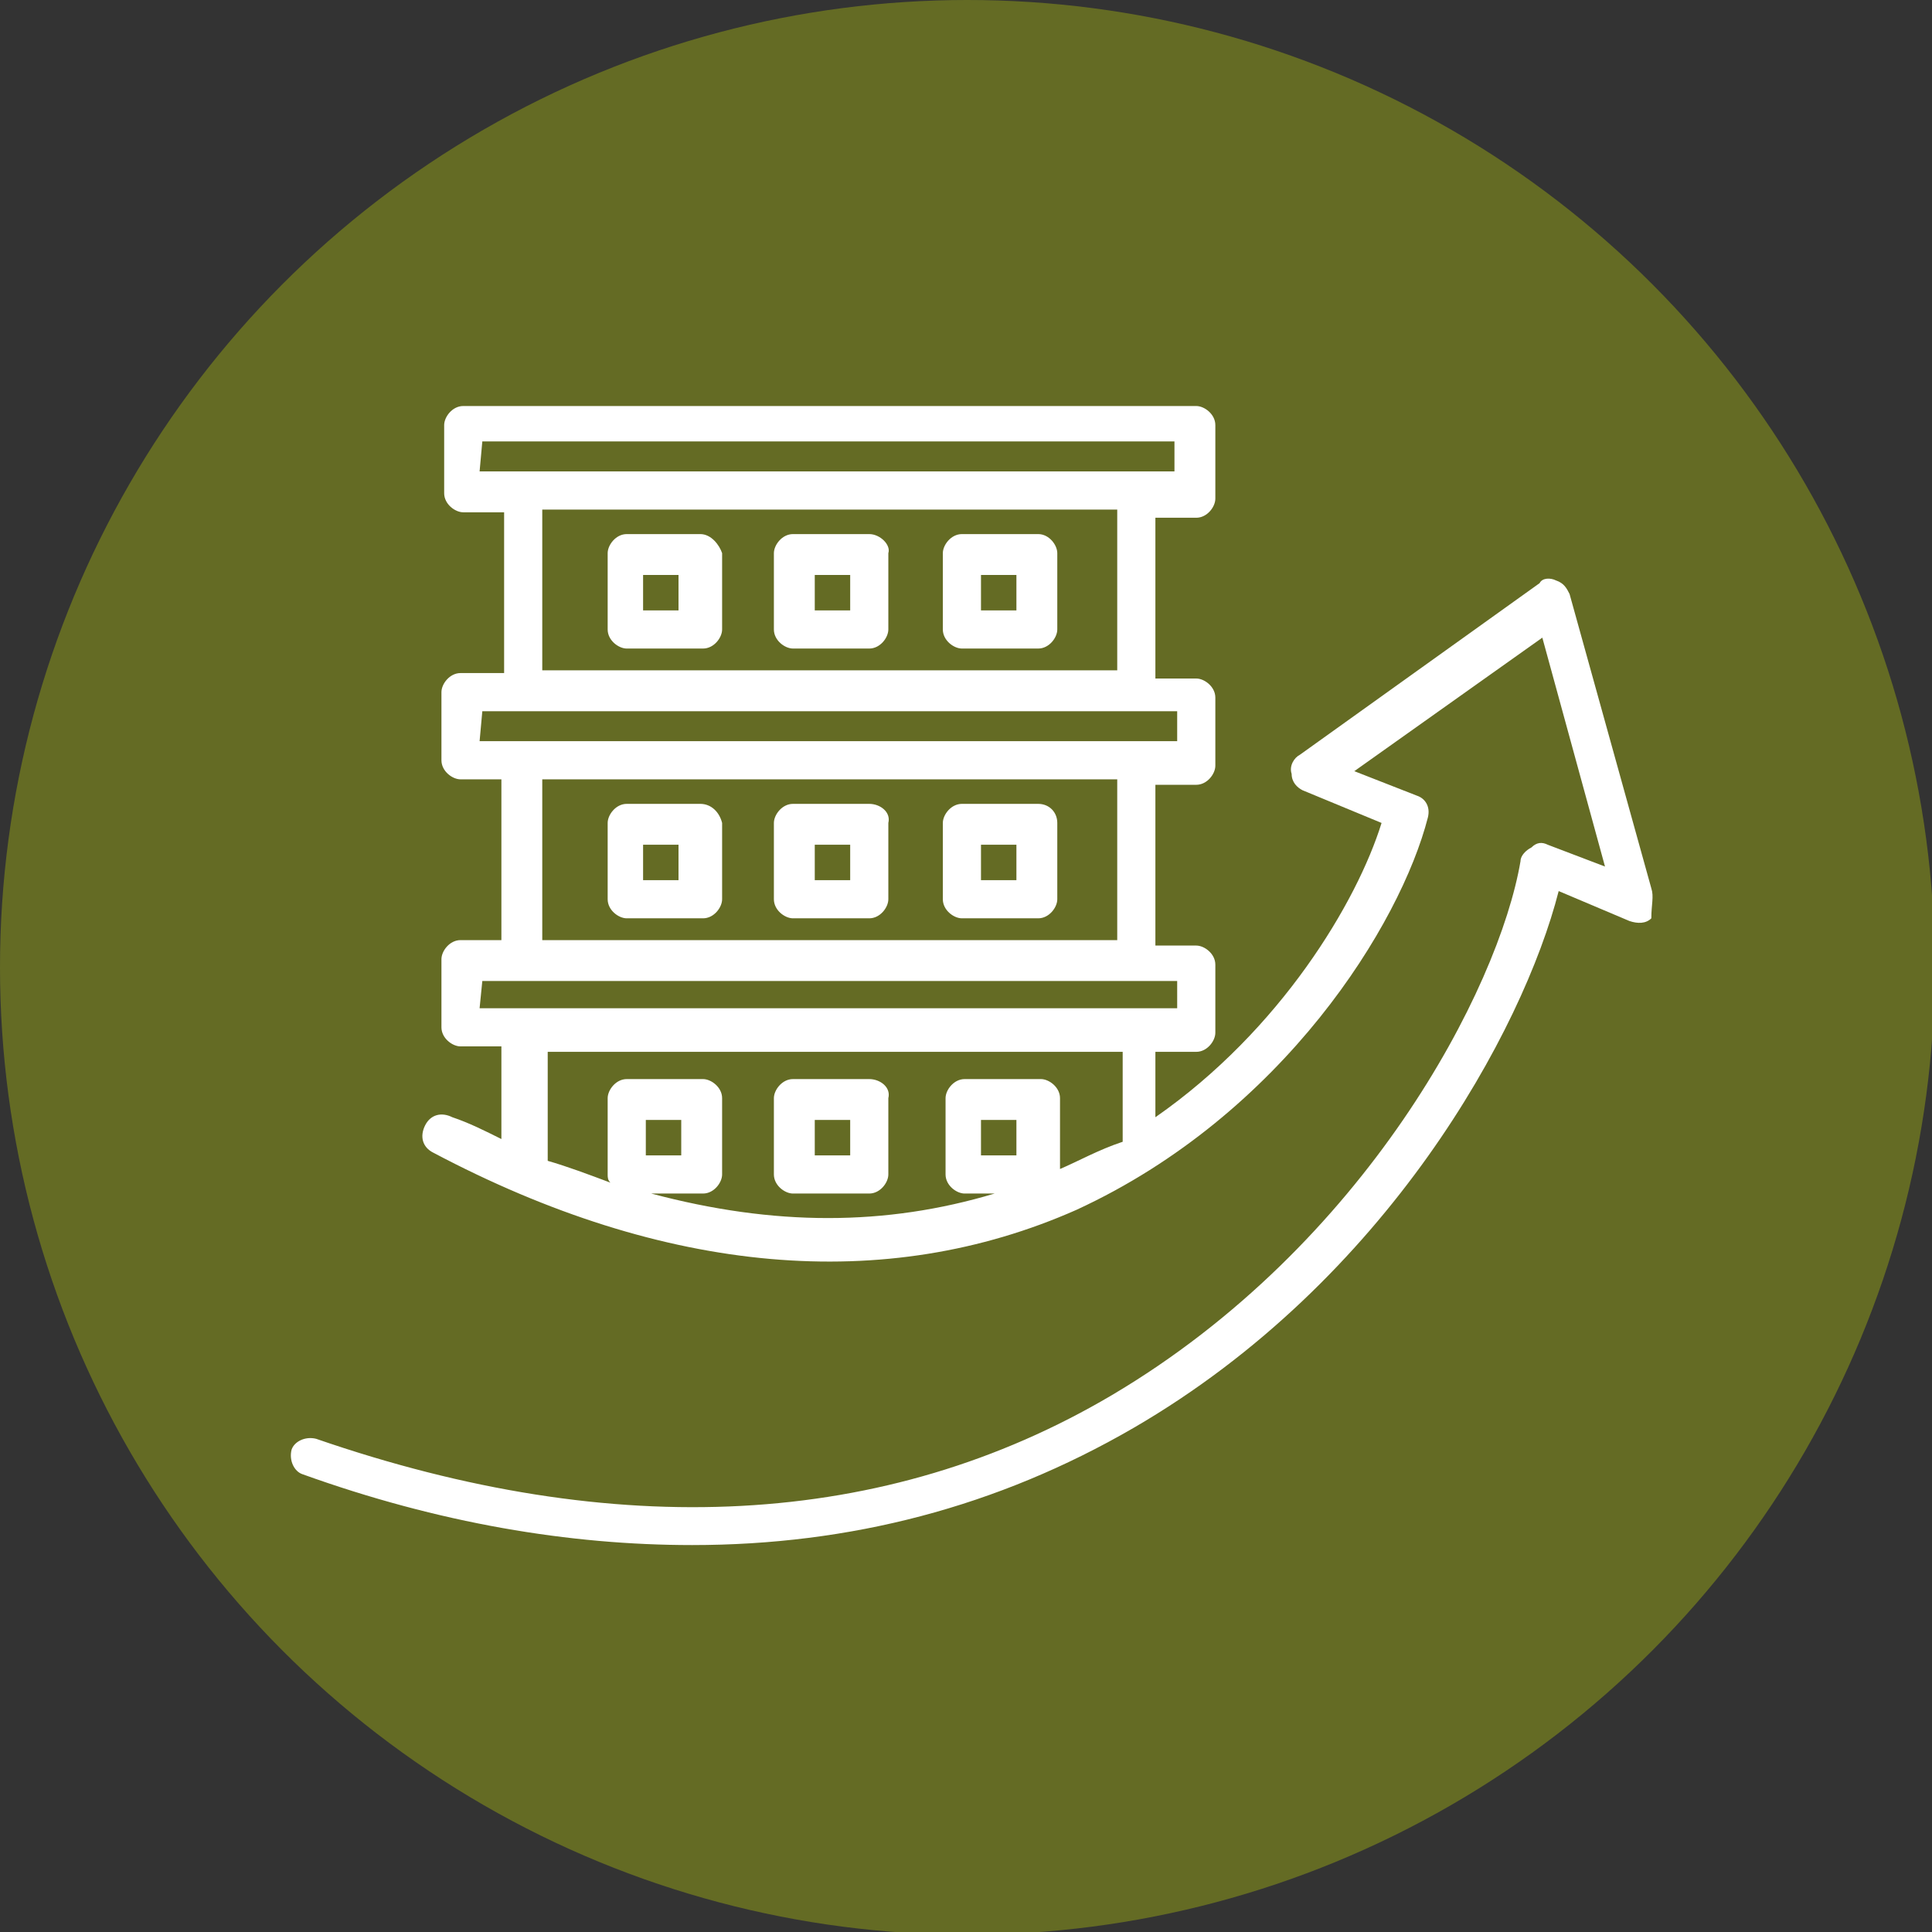
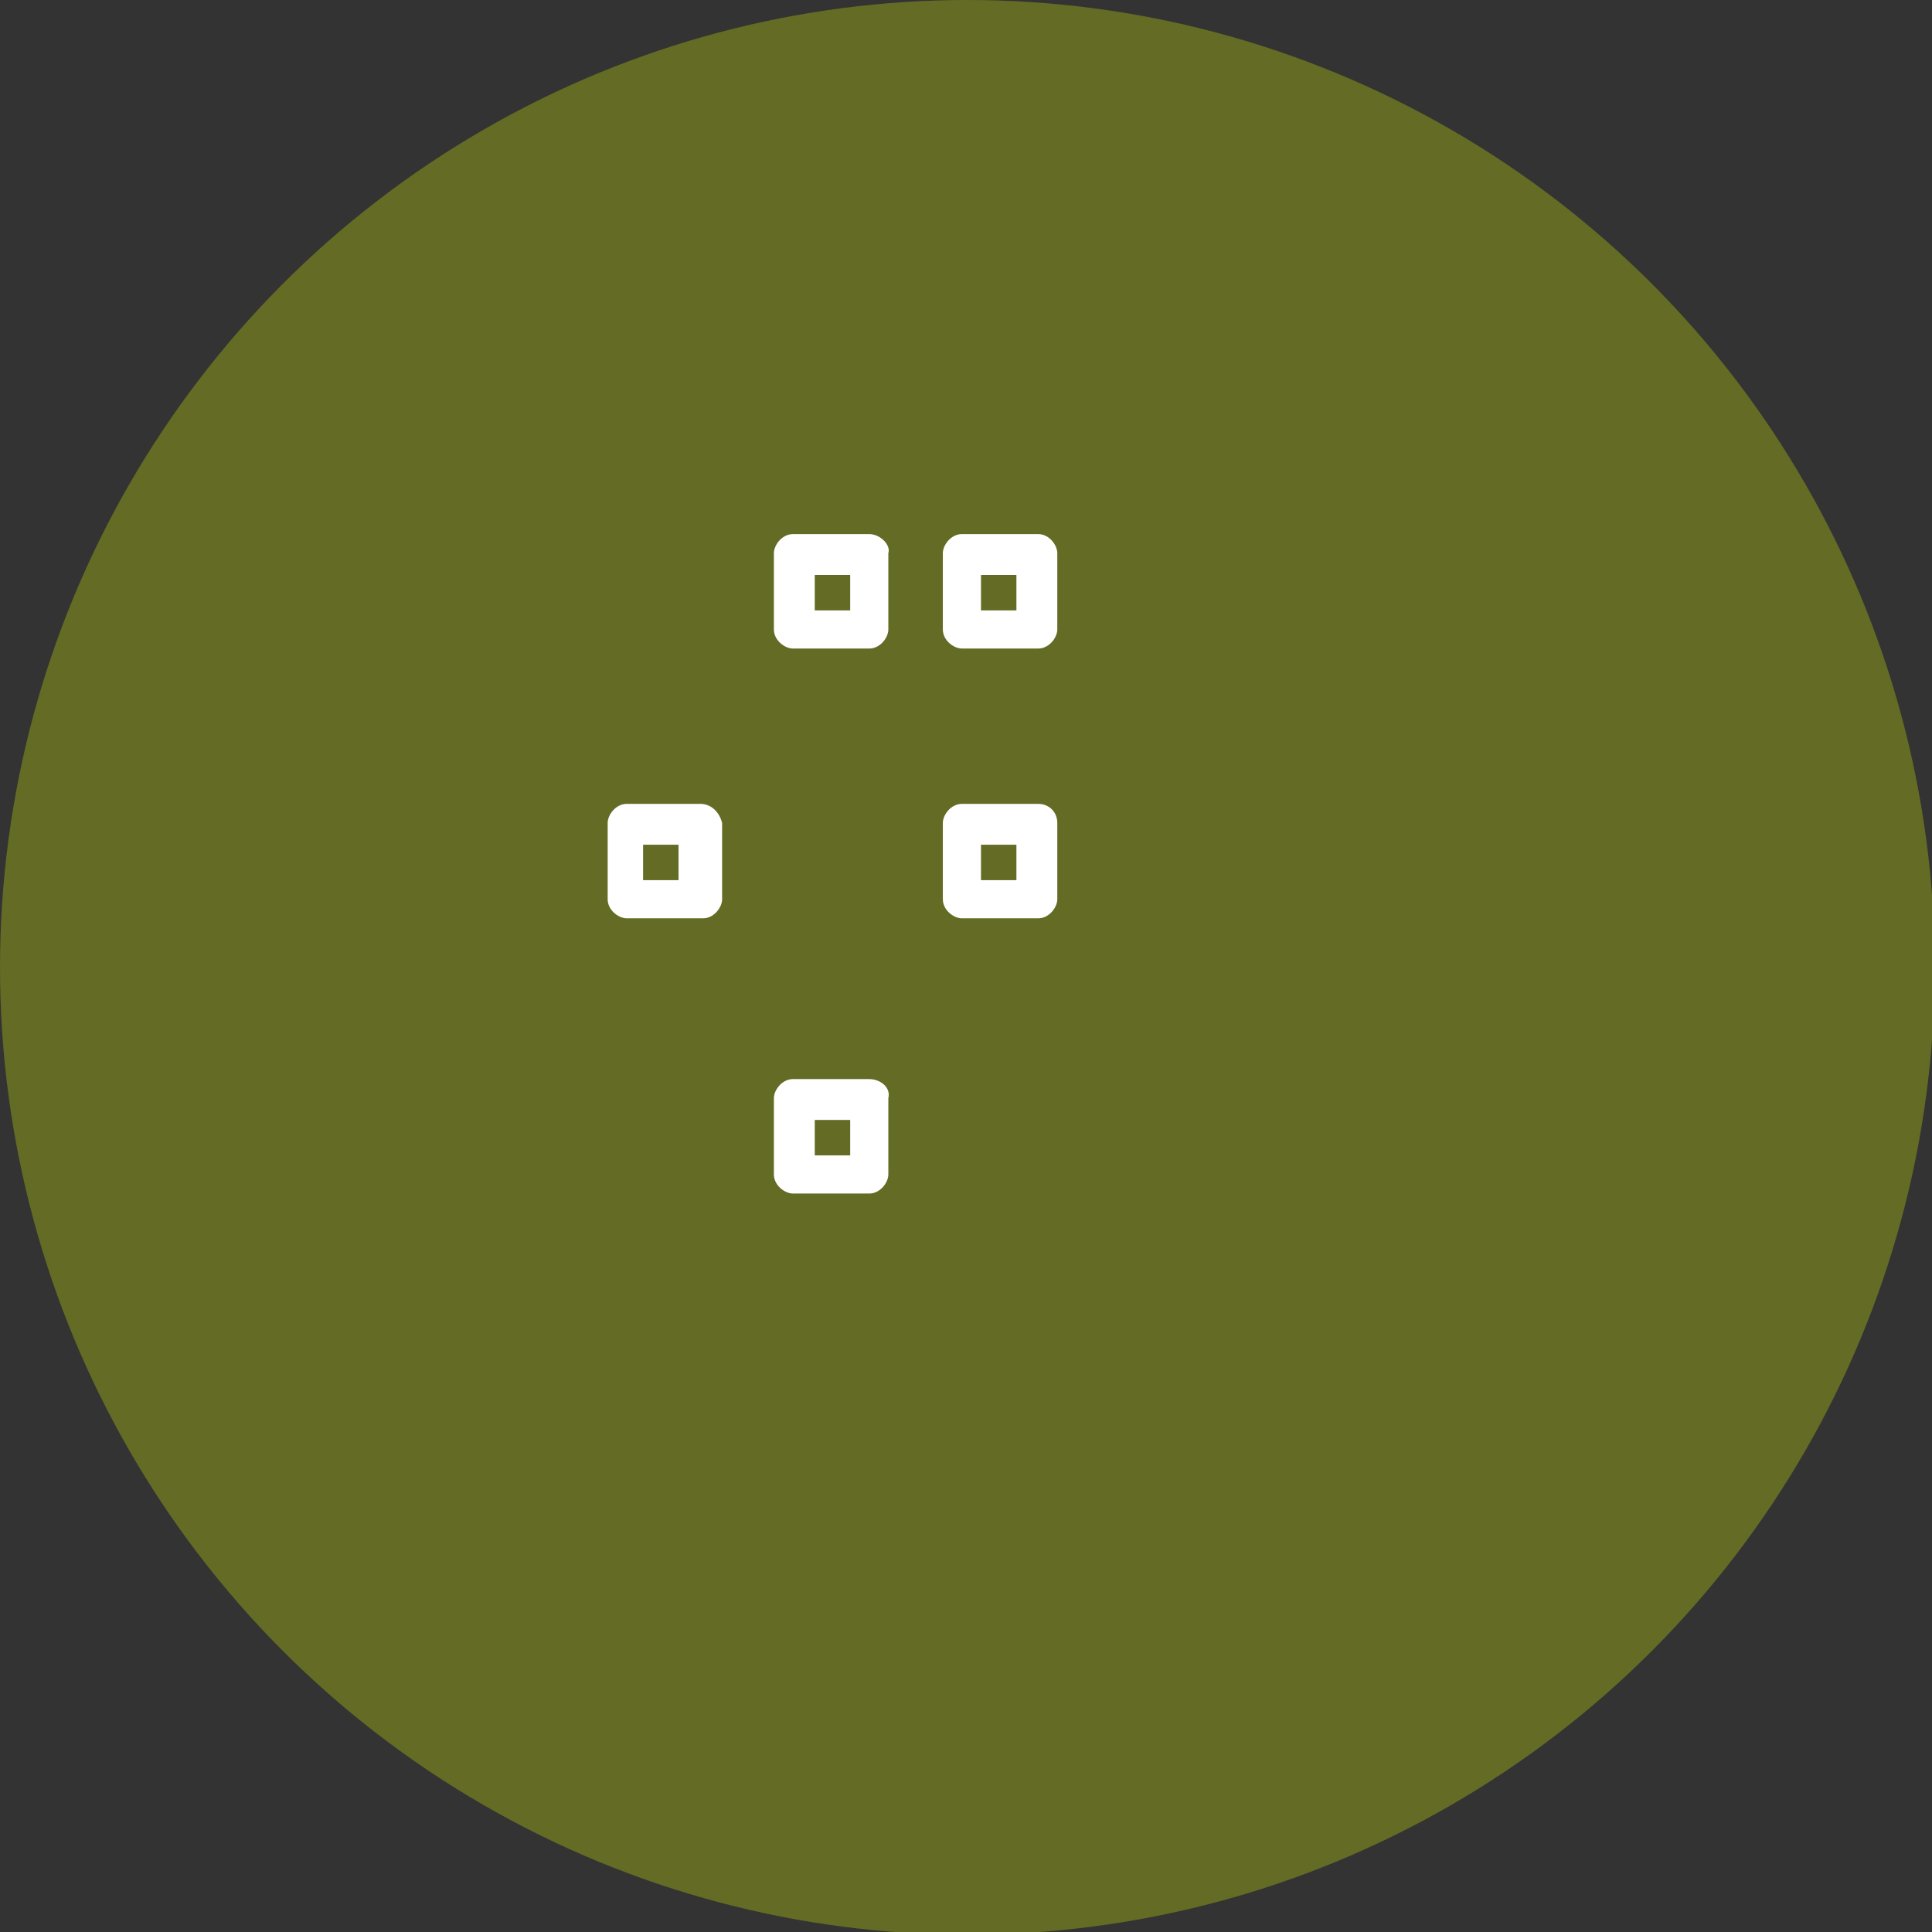
<svg xmlns="http://www.w3.org/2000/svg" version="1.1" id="Ebene_3" x="0px" y="0px" viewBox="0 0 70.9 70.9" style="enable-background:new 0 0 70.9 70.9;" xml:space="preserve">
  <rect x="0" y="0" width="70.9" height="70.9" fill="#333333" stroke="none" />
  <style type="text/css">
	.st0{fill:#646B24;}
	.st1{fill:#FFFFFF;}
</style>
  <g>
    <circle class="st0" cx="35.5" cy="35.5" r="35.5" />
    <g>
-       <path class="st1" d="M31.9,29.5h-2.8c-0.4,0-0.7,0.4-0.7,0.7v2.8c0,0.4,0.4,0.7,0.7,0.7h2.8c0.4,0,0.7-0.4,0.7-0.7v-2.8    C32.7,29.8,32.3,29.5,31.9,29.5z M31.2,32.3h-1.3V31h1.3V32.3z" />
      <path class="st1" d="M38.1,29.5h-2.8c-0.4,0-0.7,0.4-0.7,0.7v2.8c0,0.4,0.4,0.7,0.7,0.7h2.8c0.4,0,0.7-0.4,0.7-0.7v-2.8    C38.8,29.8,38.5,29.5,38.1,29.5z M37.4,32.3H36V31h1.3V32.3z" />
      <path class="st1" d="M25.7,29.5H23c-0.4,0-0.7,0.4-0.7,0.7v2.8c0,0.4,0.4,0.7,0.7,0.7h2.8c0.4,0,0.7-0.4,0.7-0.7v-2.8    C26.4,29.8,26.1,29.5,25.7,29.5z M24.9,32.3h-1.3V31h1.3V32.3z" />
      <path class="st1" d="M31.9,19.6h-2.8c-0.4,0-0.7,0.4-0.7,0.7v2.8c0,0.4,0.4,0.7,0.7,0.7h2.8c0.4,0,0.7-0.4,0.7-0.7v-2.8    C32.7,20,32.3,19.6,31.9,19.6z M31.2,22.4h-1.3v-1.3h1.3V22.4z" />
-       <path class="st1" d="M25.7,19.6H23c-0.4,0-0.7,0.4-0.7,0.7v2.8c0,0.4,0.4,0.7,0.7,0.7h2.8c0.4,0,0.7-0.4,0.7-0.7v-2.8    C26.4,20,26.1,19.6,25.7,19.6z M24.9,22.4h-1.3v-1.3h1.3V22.4z" />
      <path class="st1" d="M38.1,19.6h-2.8c-0.4,0-0.7,0.4-0.7,0.7v2.8c0,0.4,0.4,0.7,0.7,0.7h2.8c0.4,0,0.7-0.4,0.7-0.7v-2.8    C38.8,20,38.5,19.6,38.1,19.6z M37.4,22.4H36v-1.3h1.3V22.4z" />
      <path class="st1" d="M31.9,39.6h-2.8c-0.4,0-0.7,0.4-0.7,0.7v2.8c0,0.4,0.4,0.7,0.7,0.7h2.8c0.4,0,0.7-0.4,0.7-0.7v-2.8    C32.7,39.9,32.3,39.6,31.9,39.6z M31.2,42.4h-1.3v-1.3h1.3V42.4z" />
-       <path class="st1" d="M60.6,32.6l-3-10.8c-0.1-0.2-0.2-0.4-0.5-0.5c-0.2-0.1-0.5-0.1-0.6,0.1l-8.8,6.3c-0.2,0.1-0.4,0.4-0.3,0.7    c0,0.3,0.2,0.5,0.4,0.6l2.9,1.2c-0.9,2.9-3.7,7.6-8.3,10.8v-2.4h1.5c0.4,0,0.7-0.4,0.7-0.7v-2.5c0-0.4-0.4-0.7-0.7-0.7h-1.5v-5.9    h1.5c0.4,0,0.7-0.4,0.7-0.7v-2.5c0-0.4-0.4-0.7-0.7-0.7h-1.5v-5.9h1.5c0.4,0,0.7-0.4,0.7-0.7v-2.7c0-0.4-0.4-0.7-0.7-0.7H17    c-0.4,0-0.7,0.4-0.7,0.7v2.5c0,0.4,0.4,0.7,0.7,0.7h1.5v5.9h-1.6c-0.4,0-0.7,0.4-0.7,0.7v2.5c0,0.4,0.4,0.7,0.7,0.7h1.5v5.9h-1.5    c-0.4,0-0.7,0.4-0.7,0.7v2.5c0,0.4,0.4,0.7,0.7,0.7h1.5v3.4c-0.6-0.3-1.2-0.6-1.8-0.8c-0.4-0.2-0.8-0.1-1,0.3s-0.1,0.8,0.3,1    c8.5,4.5,16.6,5.2,23.6,2.1c7.6-3.5,11.9-10.5,12.9-14.4c0.1-0.4-0.1-0.7-0.4-0.8l-2.3-0.9l6.9-4.9l2.3,8.4l-2.1-0.8    c-0.2-0.1-0.4-0.1-0.6,0.1c-0.2,0.1-0.4,0.3-0.4,0.5c-0.8,4.7-5.7,14.1-15,19.6c-8.3,4.9-18.2,5.4-29.2,1.6    c-0.4-0.1-0.8,0.1-0.9,0.4c-0.1,0.4,0.1,0.8,0.4,0.9c5,1.8,9.8,2.6,14.3,2.6c5.8,0,11.2-1.4,16.2-4.3c9.3-5.4,14.3-14.6,15.6-19.7    l2.6,1.1c0.3,0.1,0.6,0.1,0.8-0.1C60.6,33.2,60.7,32.9,60.6,32.6z M17.7,16.2h25.4v1.1h-1.5H19.1h-1.5L17.7,16.2L17.7,16.2z     M19.9,18.7H41v5.9H19.9V18.7z M17.7,26.1h1.5h22.5h1.5v1.1h-1.5H19.1h-1.5L17.7,26.1L17.7,26.1z M19.9,28.6H41v5.9H19.9V28.6z     M17.7,36h1.5h22.5h1.5V37h-1.5H19.1h-1.5L17.7,36L17.7,36z M37.4,42.4H36v-1.3h1.3V42.4z M38.9,42.9L38.9,42.9v-2.6    c0-0.4-0.4-0.7-0.7-0.7h-2.8c-0.4,0-0.7,0.4-0.7,0.7v2.8c0,0.4,0.4,0.7,0.7,0.7h1.1c-4,1.2-8.1,1.2-12.6,0h1.9    c0.4,0,0.7-0.4,0.7-0.7v-2.8c0-0.4-0.4-0.7-0.7-0.7H23c-0.4,0-0.7,0.4-0.7,0.7v2.8c0,0.1,0,0.2,0.1,0.3c-0.8-0.3-1.6-0.6-2.3-0.8    v-4h21.1v3.3C40.3,42.2,39.6,42.6,38.9,42.9z M23.7,42.4v-1.3H25v1.3H23.7z" />
    </g>
  </g>
</svg>